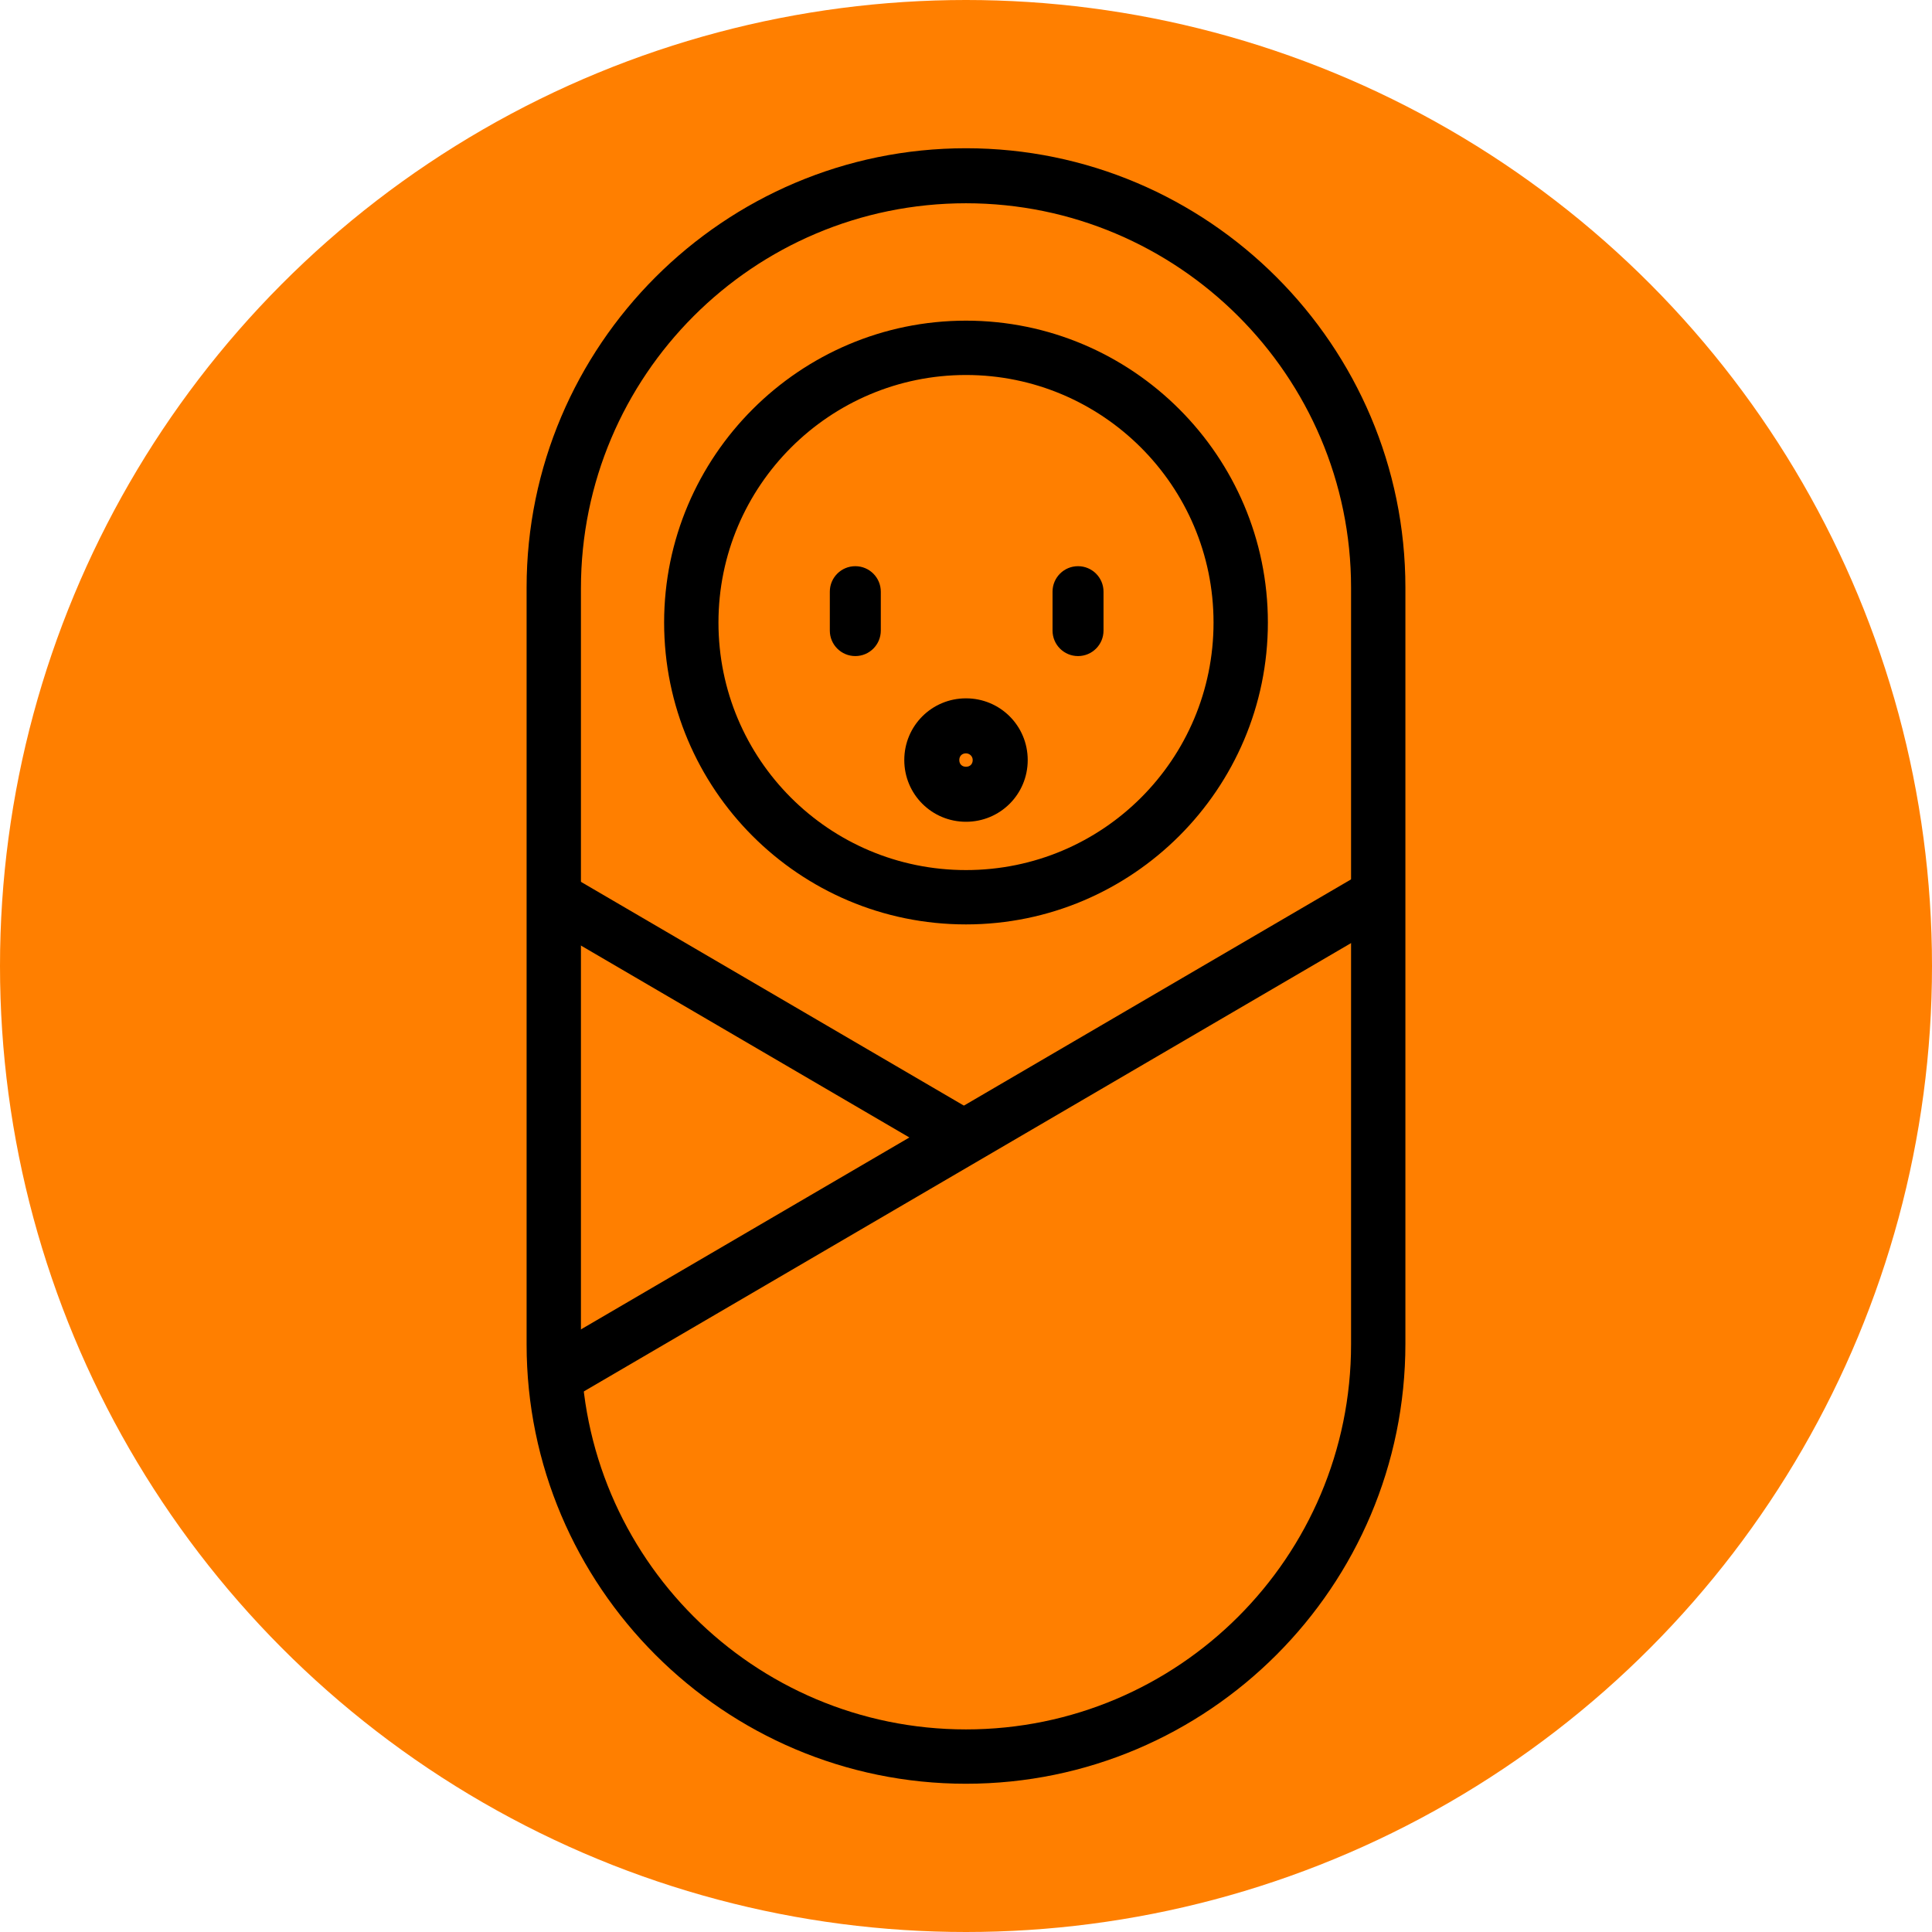
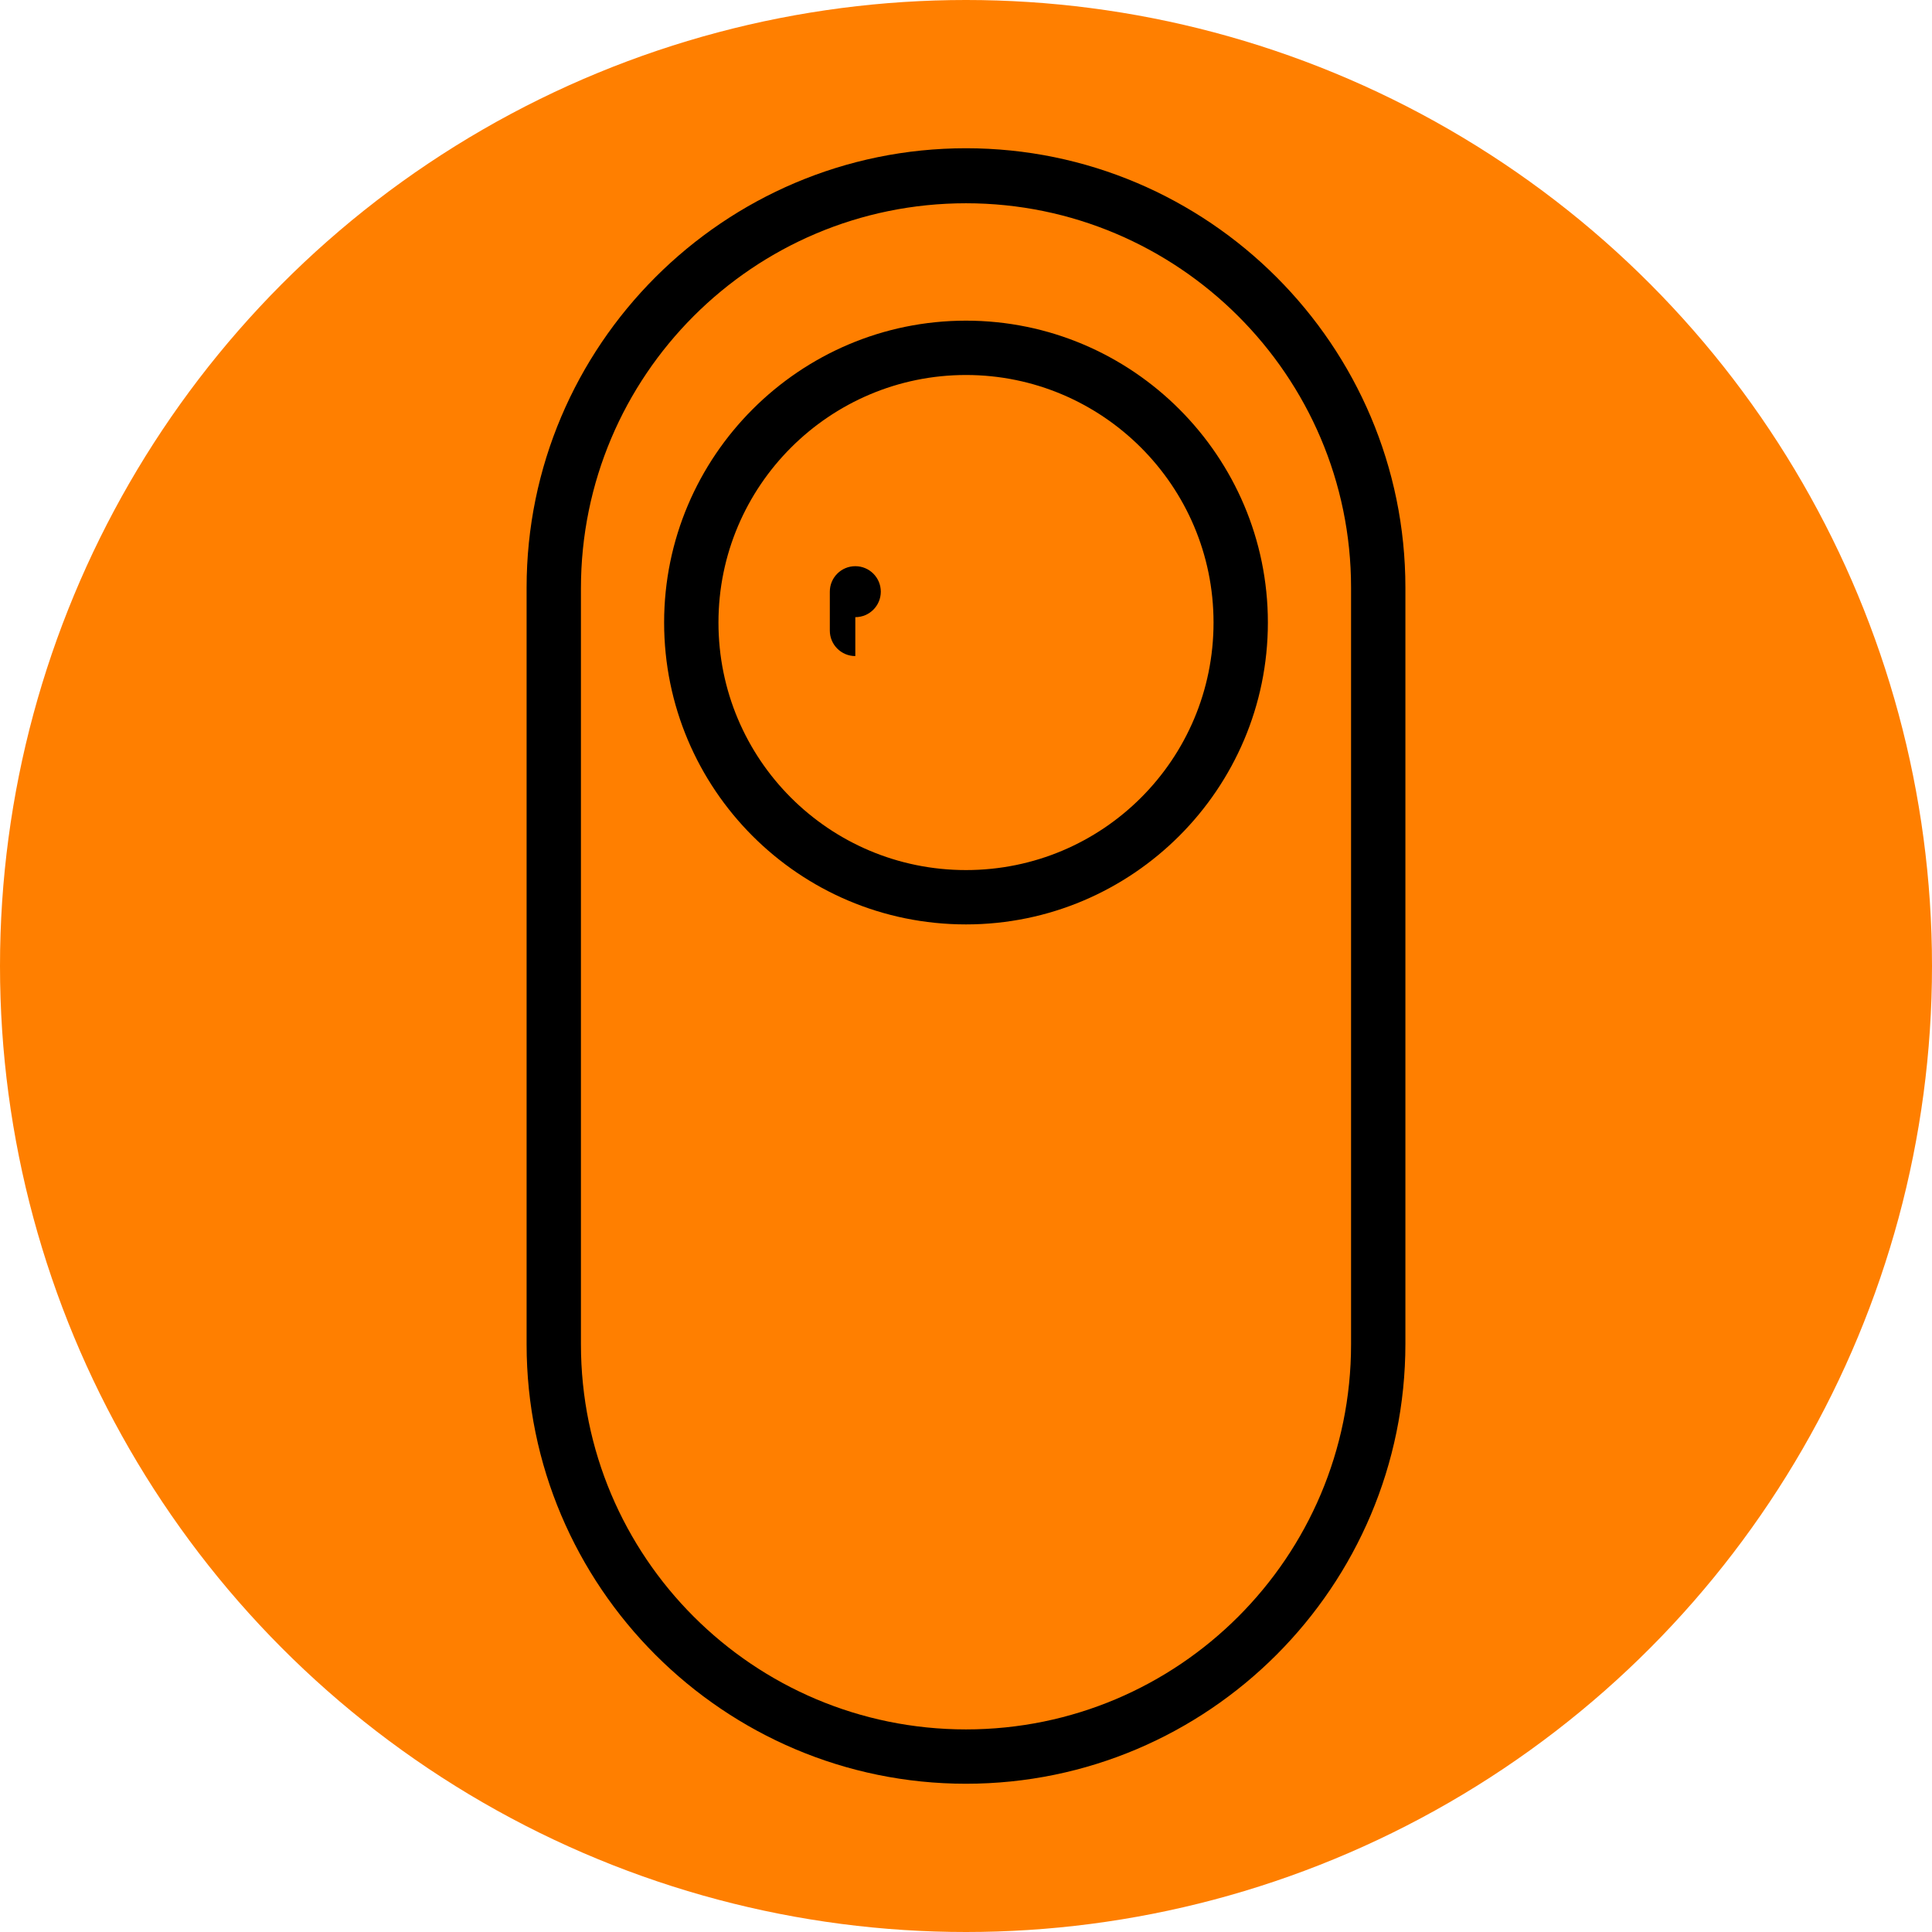
<svg xmlns="http://www.w3.org/2000/svg" id="Ebene_1" version="1.1" viewBox="0 0 288 288">
  <defs>
    <style>
      .st0 {
        fill: #ff7f00;
      }
    </style>
  </defs>
  <circle class="st0" cx="144" cy="144" r="144" />
  <g>
    <path d="M144,265.9c-36.1,0-65.5-29.4-65.5-65.5v-112.8c0-36.1,29.4-65.5,65.5-65.5s65.5,29.4,65.5,65.5v112.7c0,36.2-29.4,65.6-65.5,65.6ZM144,30.3c-31.7,0-57.4,25.7-57.4,57.4v112.7c0,31.7,25.7,57.4,57.4,57.4s57.4-25.7,57.4-57.4v-112.8c0-31.6-25.8-57.3-57.4-57.3Z" />
    <path d="M144,137.8c-24.9,0-45-20.2-45-45s20.2-45,45-45,45,20.2,45,45-20.2,45-45,45ZM144,55.9c-20.3,0-36.9,16.5-36.9,36.9s16.5,36.9,36.9,36.9,36.9-16.5,36.9-36.9-16.6-36.9-36.9-36.9Z" />
-     <rect x="72.8" y="165.5" width="142.3" height="8.2" transform="translate(-65.9 95.6) rotate(-30.3)" />
-     <rect x="109.1" y="116.1" width="8.2" height="71.2" transform="translate(-74.8 173) rotate(-59.7)" />
-     <path d="M144,122.5c-5.1,0-9.2-4.1-9.2-9.2s4.1-9.2,9.2-9.2,9.2,4.1,9.2,9.2-4.1,9.2-9.2,9.2ZM144,112.3c-.6,0-1,.4-1,1s.4,1,1,1,1-.4,1-1-.5-1-1-1Z" />
-     <path d="M127.5,97.8h0c-2.1,0-3.8-1.7-3.8-3.8v-5.8c0-2.1,1.7-3.8,3.8-3.8h0c2.1,0,3.8,1.7,3.8,3.8v5.8c0,2.1-1.7,3.8-3.8,3.8Z" />
-     <path d="M160.7,97.8h0c-2.1,0-3.8-1.7-3.8-3.8v-5.8c0-2.1,1.7-3.8,3.8-3.8h0c2.1,0,3.8,1.7,3.8,3.8v5.8c0,2.1-1.7,3.8-3.8,3.8Z" />
+     <path d="M127.5,97.8h0c-2.1,0-3.8-1.7-3.8-3.8v-5.8c0-2.1,1.7-3.8,3.8-3.8h0c2.1,0,3.8,1.7,3.8,3.8c0,2.1-1.7,3.8-3.8,3.8Z" />
  </g>
</svg>